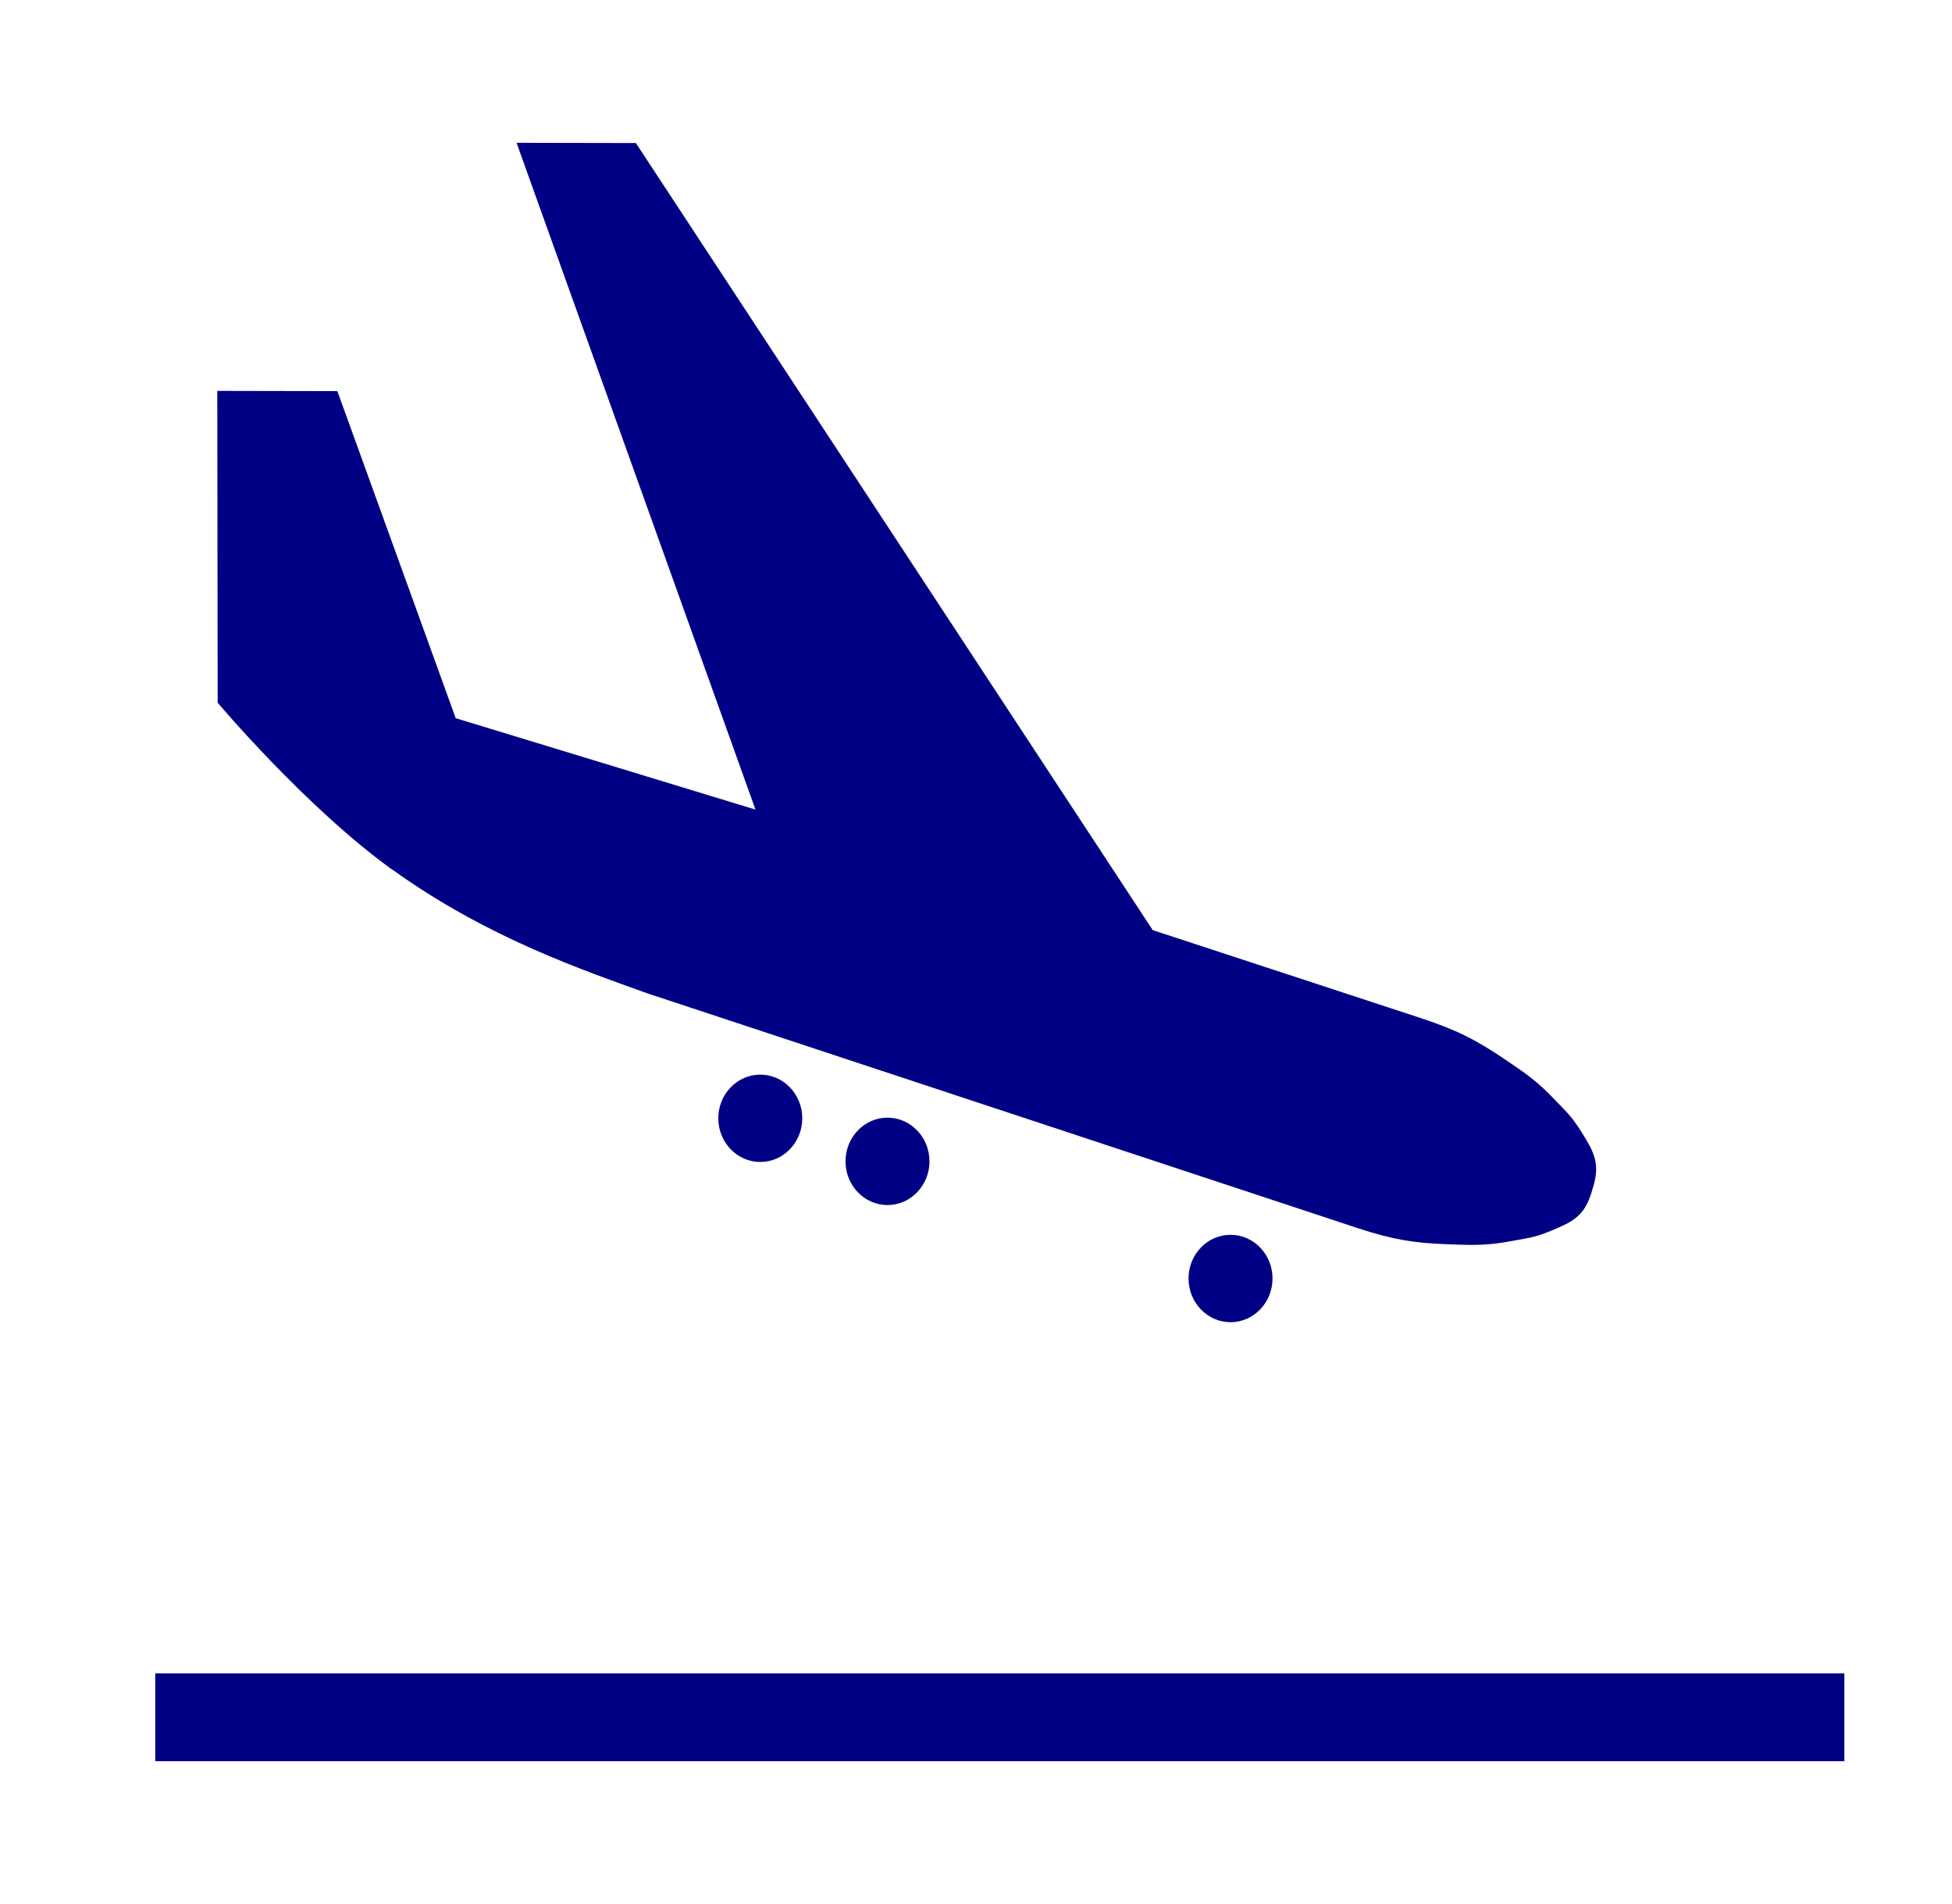
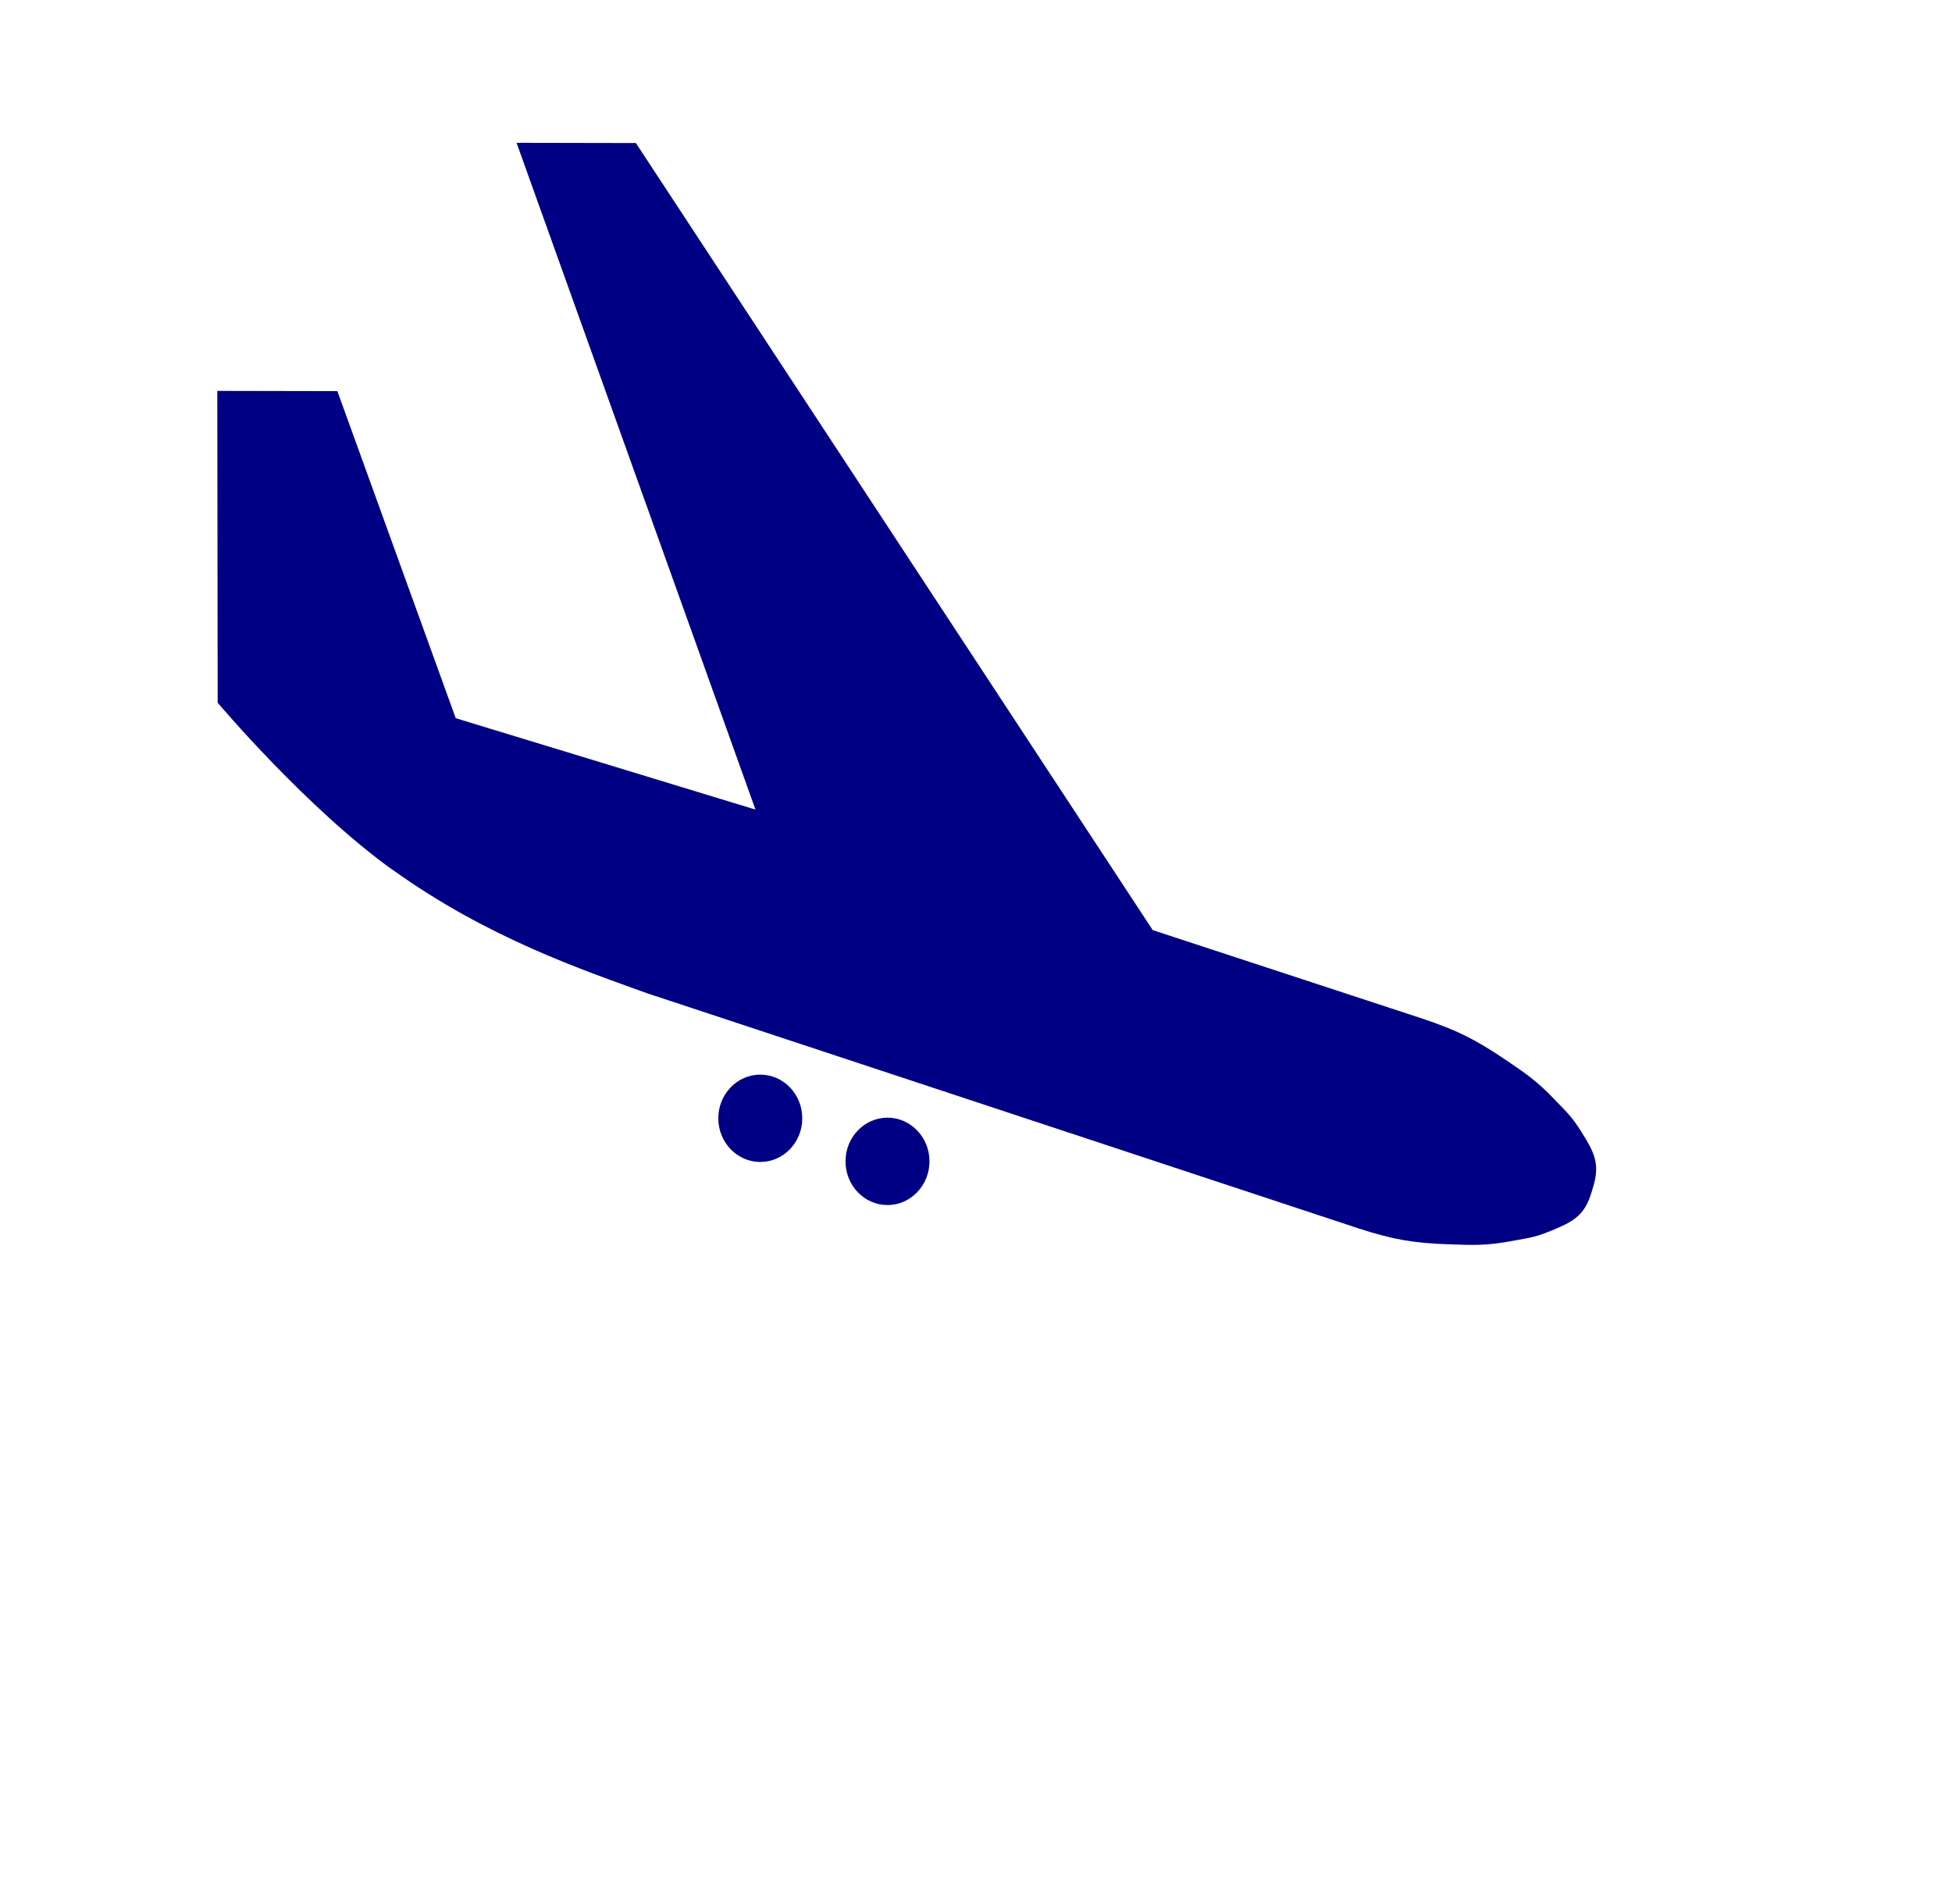
<svg xmlns="http://www.w3.org/2000/svg" width="41" height="40" viewBox="0 0 41 40" fill="none">
-   <path d="M38.739 35.154H3.261V37H38.739V35.154Z" fill="#000084" />
  <path d="M15.087 23.493C15.087 24 15.483 24.411 15.969 24.411C16.456 24.411 16.851 24 16.851 23.493C16.851 22.987 16.456 22.576 15.969 22.576C15.483 22.576 15.087 22.987 15.087 23.493Z" fill="#000084" />
  <path d="M17.759 24.398C17.759 24.904 18.154 25.316 18.641 25.316C19.127 25.316 19.523 24.904 19.523 24.398C19.523 23.892 19.127 23.48 18.641 23.48C18.154 23.48 17.759 23.892 17.759 24.398Z" fill="#000084" />
-   <path d="M24.964 26.859C24.964 27.365 25.36 27.777 25.846 27.777C26.333 27.777 26.728 27.365 26.728 26.859C26.728 26.352 26.333 25.941 25.846 25.941C25.36 25.941 24.964 26.352 24.964 26.859Z" fill="#000084" />
  <path d="M8.249 18.274C10.246 19.709 12.266 20.386 13.584 20.864L28.533 25.806C29.25 26.039 29.681 26.115 30.439 26.141C30.951 26.16 31.247 26.168 31.762 26.07C32.157 25.996 32.259 26.002 32.768 25.775C33.126 25.617 33.295 25.456 33.417 25.086L33.473 24.902C33.577 24.527 33.526 24.293 33.321 23.95C33.029 23.459 32.943 23.404 32.659 23.106C32.292 22.718 32.046 22.549 31.615 22.259C30.979 21.829 30.586 21.637 29.869 21.397L24.212 19.54L13.356 3.005L10.85 3L15.868 17.008L9.572 15.088L7.086 8.217L4.564 8.212L4.572 14.763C4.572 14.763 6.429 16.968 8.244 18.274" fill="#000084" />
</svg>